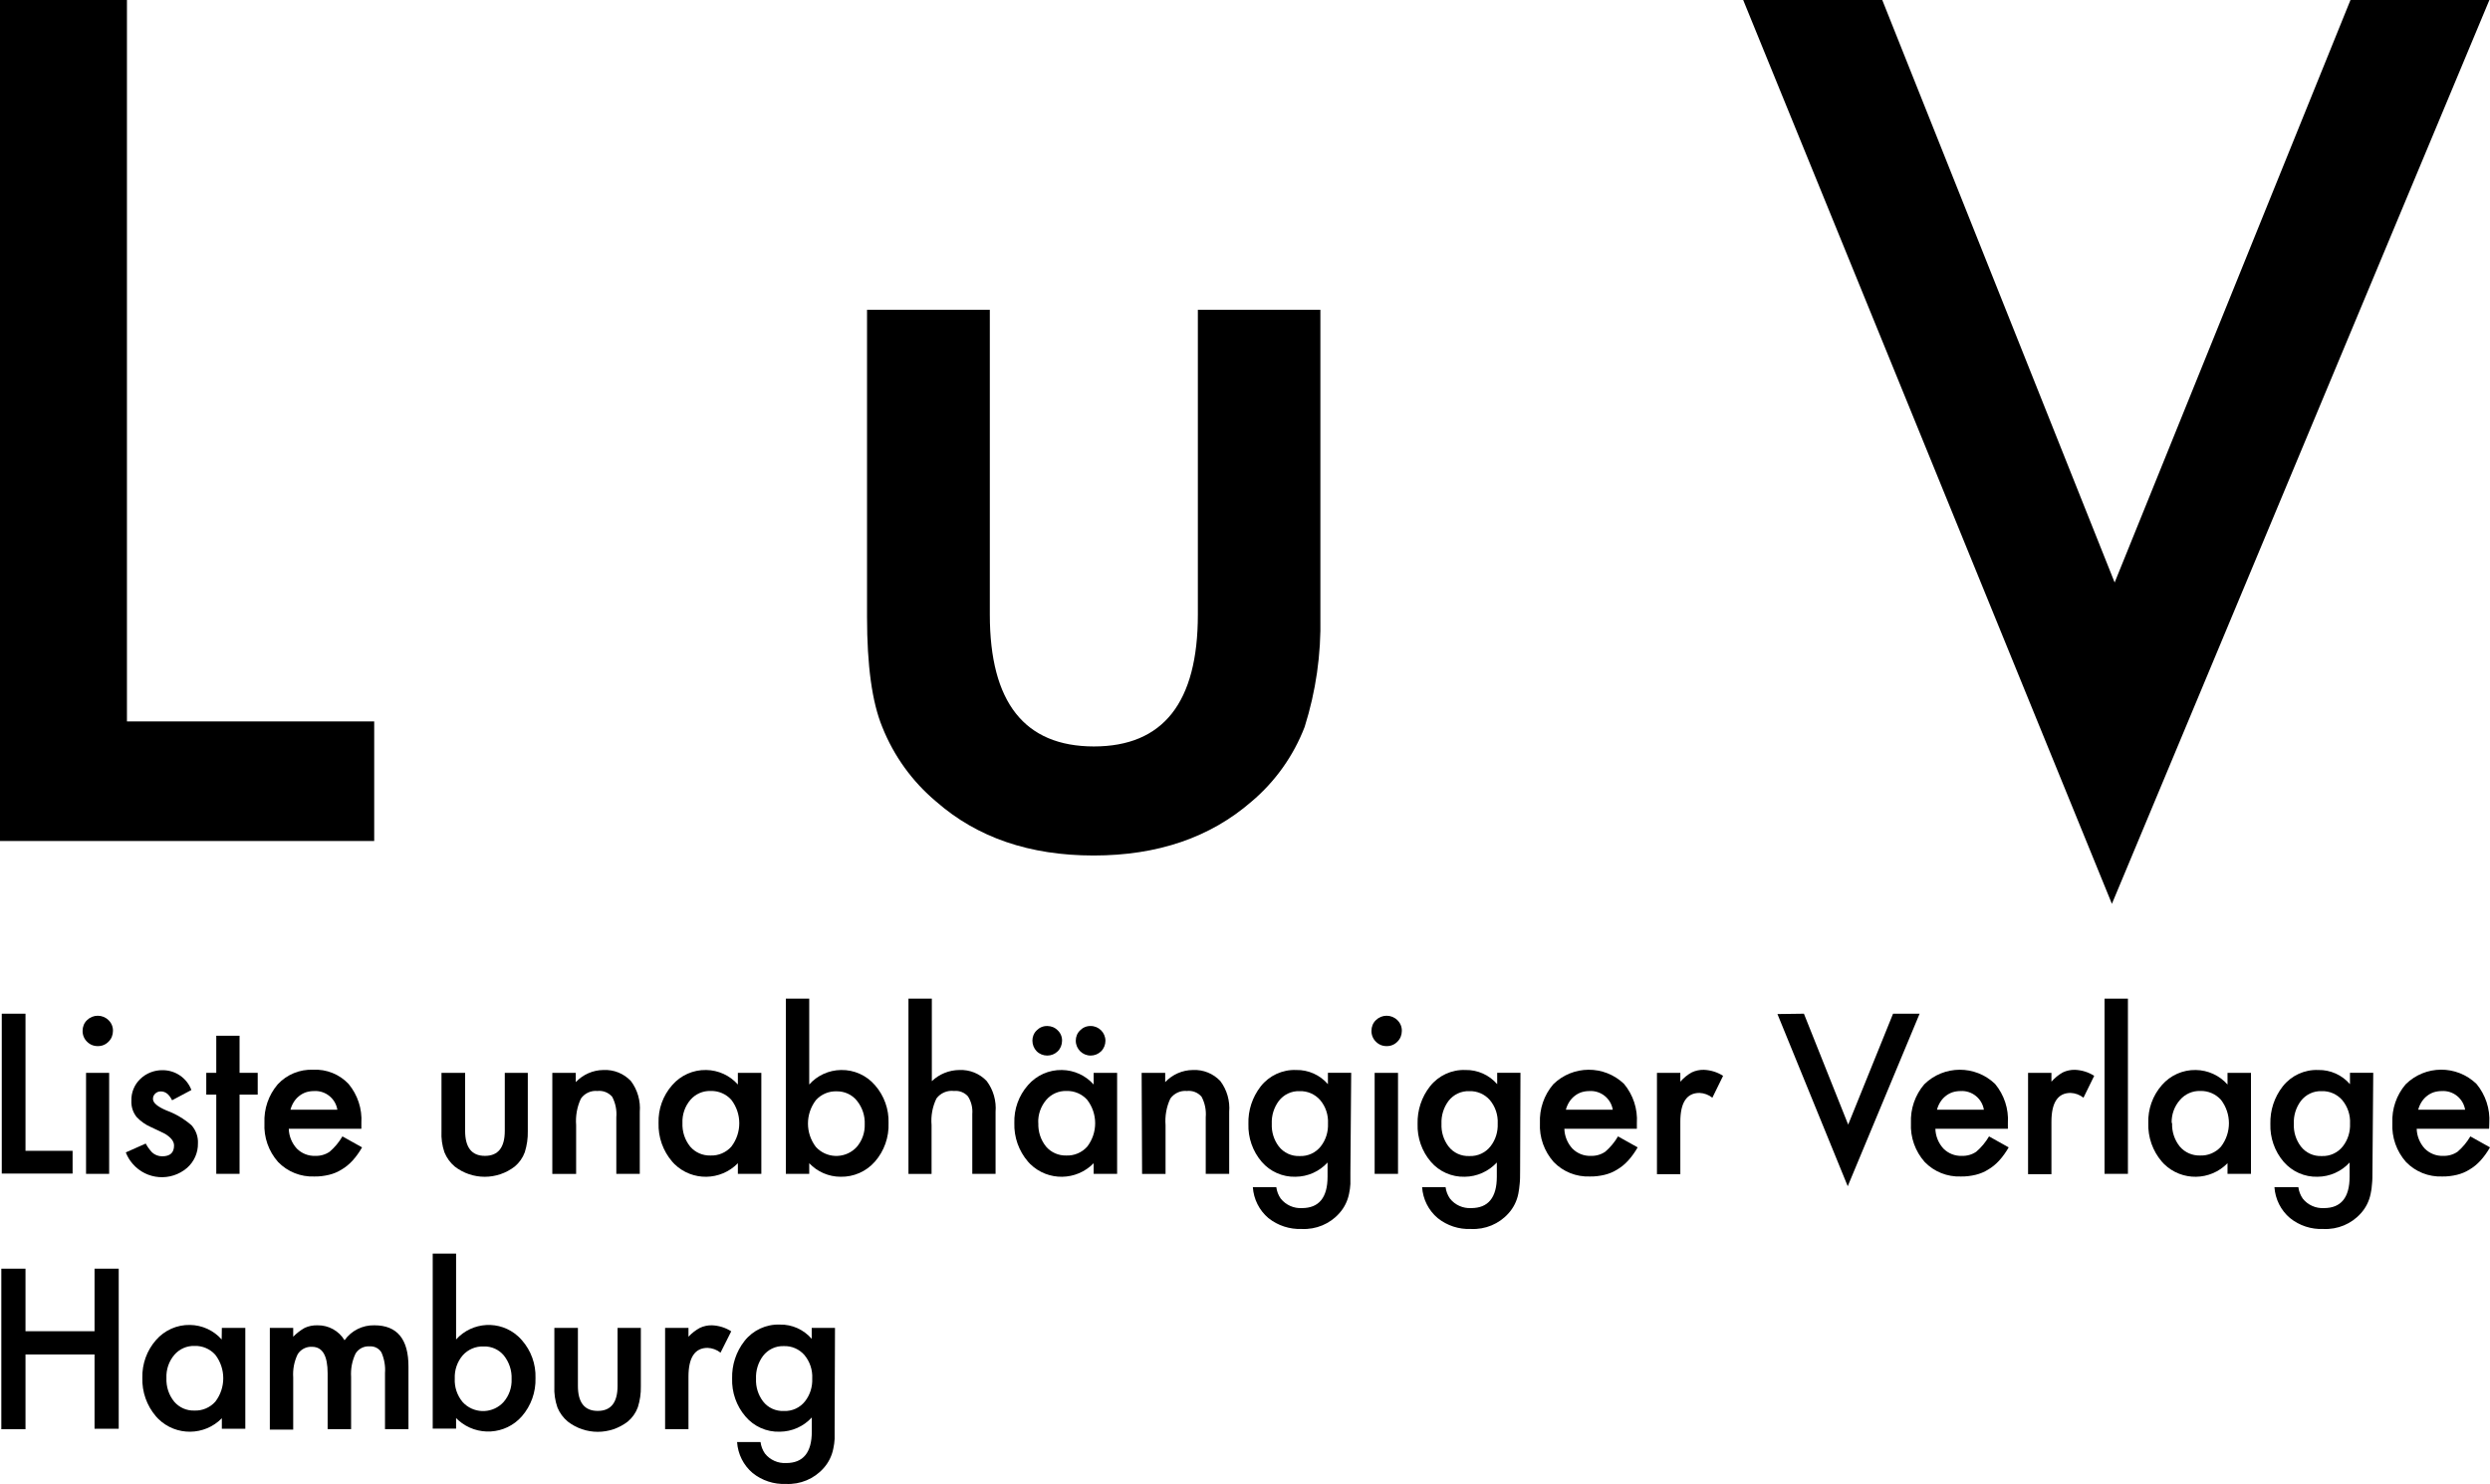
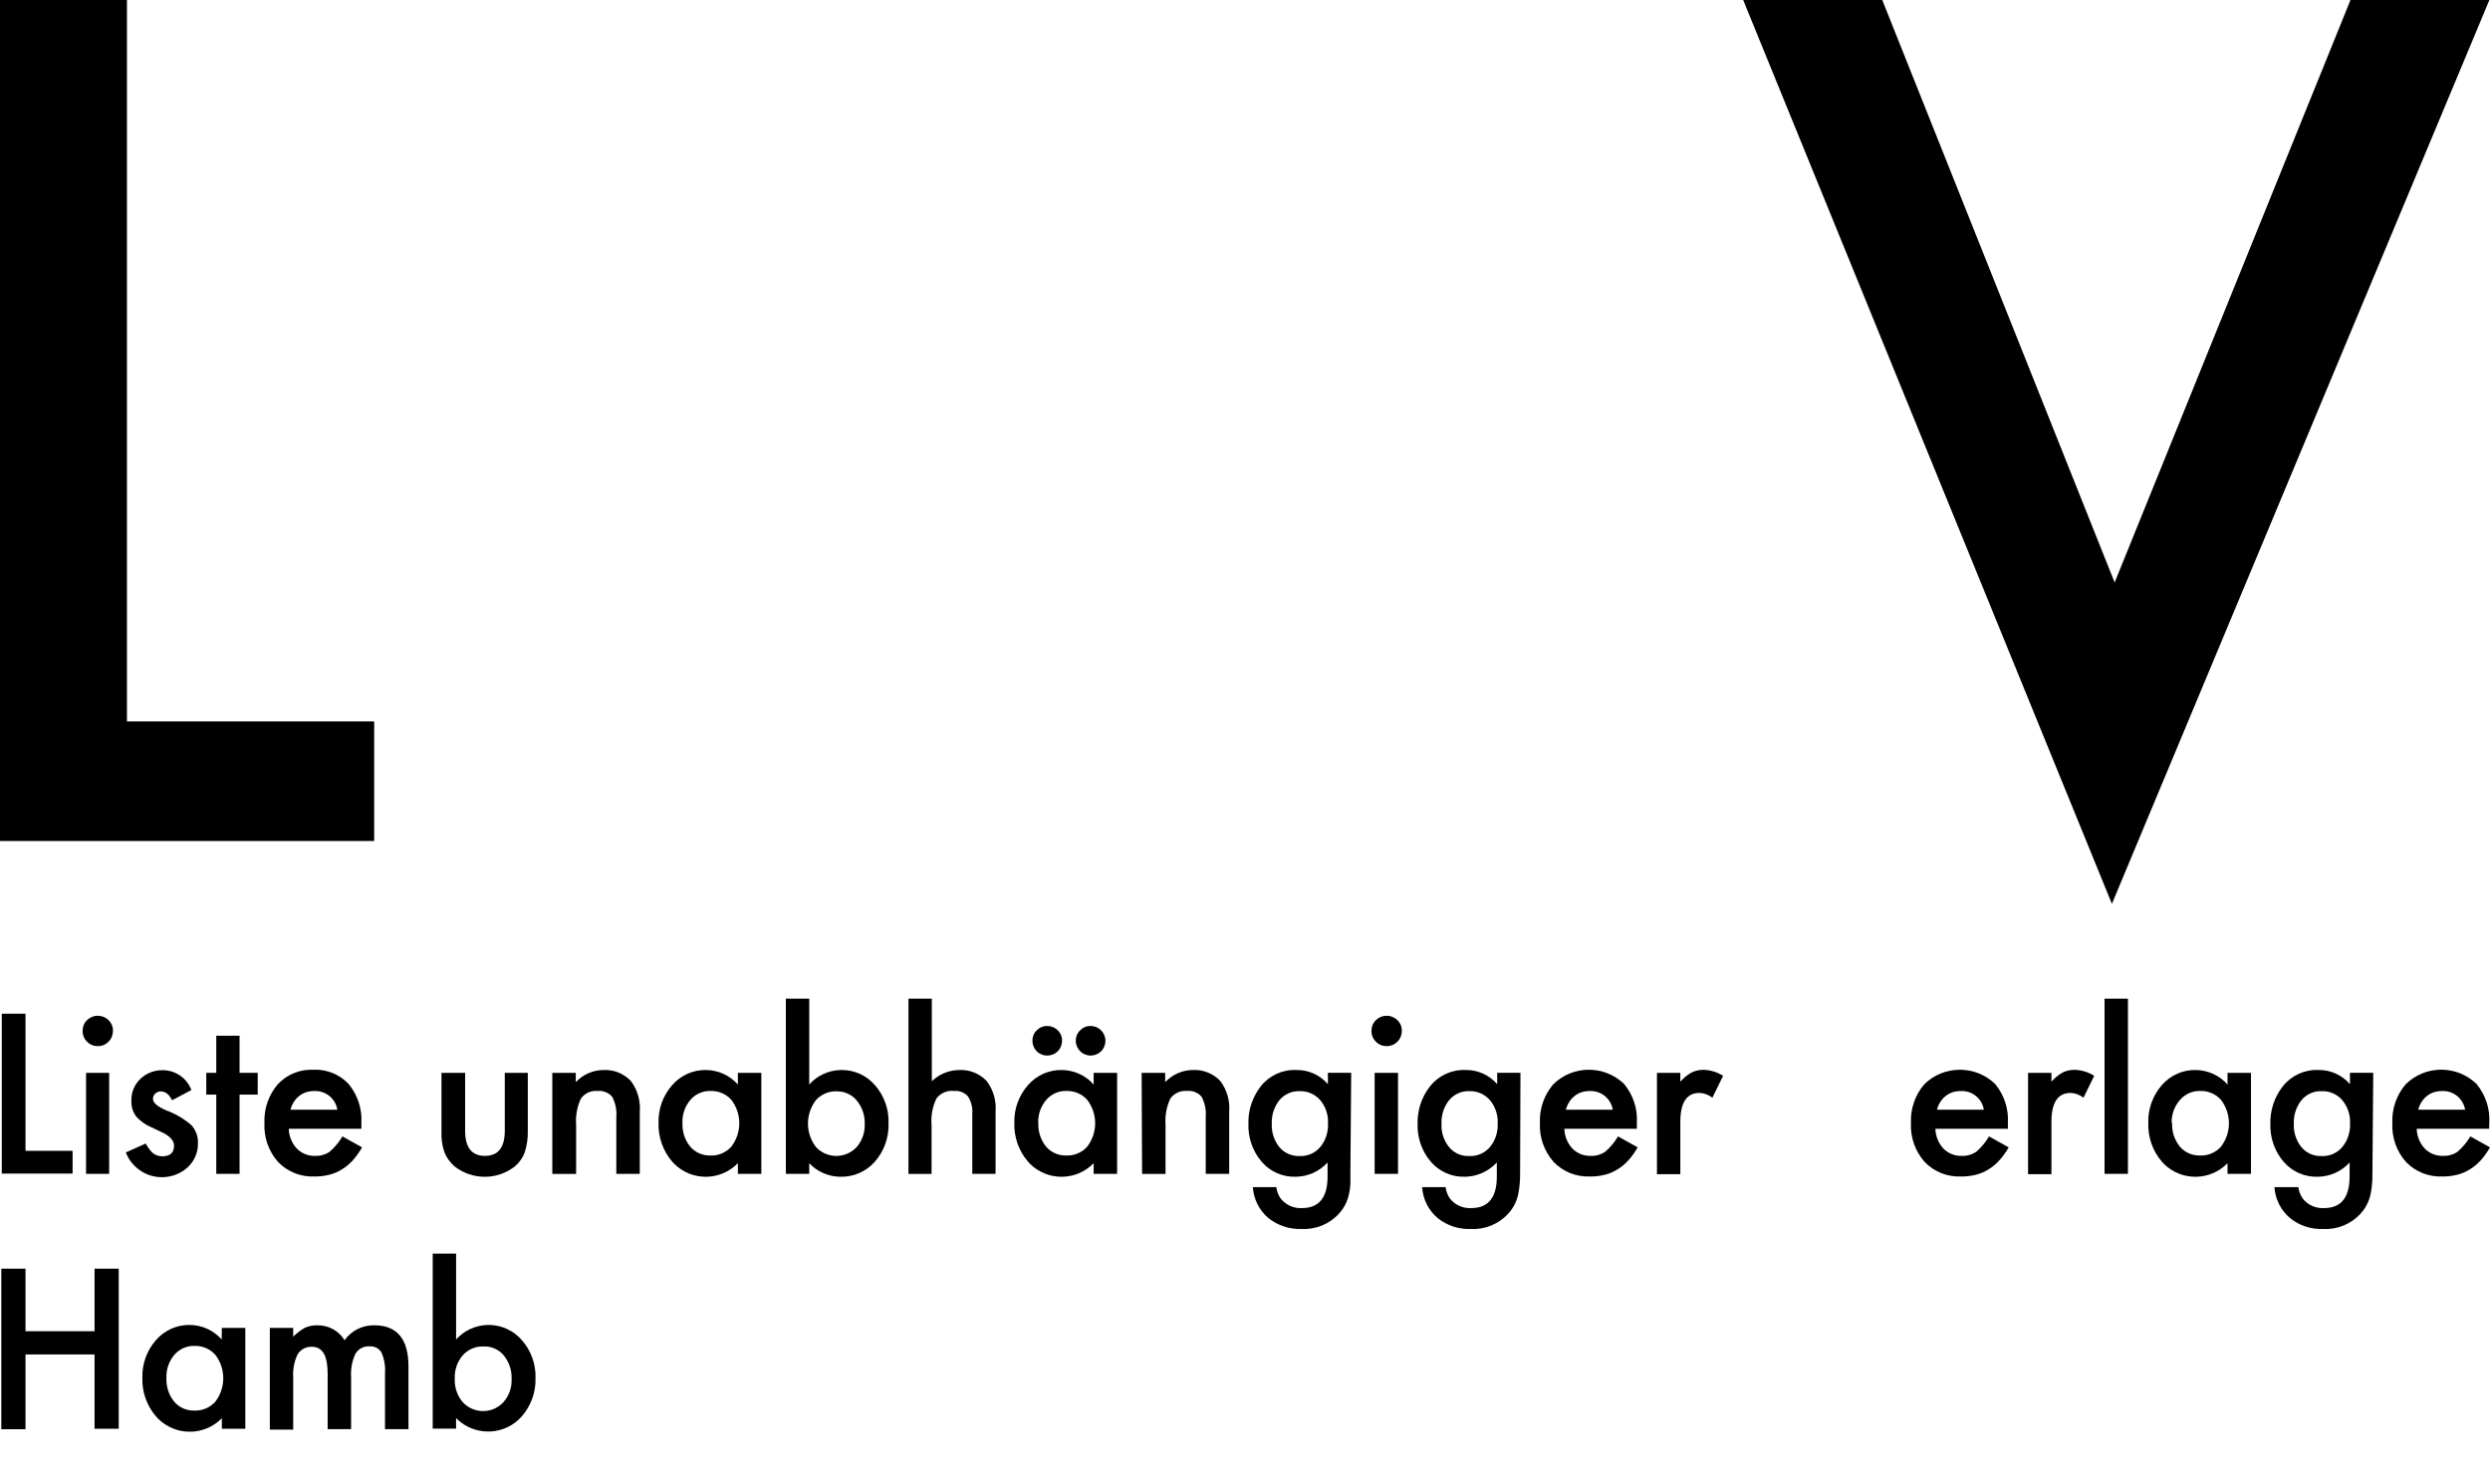
<svg xmlns="http://www.w3.org/2000/svg" id="Layer_1" viewBox="0 0 281.27 167.64">
  <defs>
    <style>.cls-1{stroke-width:0px;}</style>
  </defs>
  <path class="cls-1" d="M2.88,114.51v15.49h5.32v2.57H.2v-18.06h2.68Z" />
  <path class="cls-1" d="M9.33,116.44c0-.45.17-.89.5-1.2.32-.32.76-.5,1.21-.5.46,0,.9.18,1.22.5.33.32.51.75.5,1.21,0,.46-.17.9-.5,1.22-.32.33-.75.51-1.21.5-.46.01-.9-.17-1.22-.5-.33-.32-.51-.77-.5-1.23ZM12.33,121.19v11.41h-2.61v-11.41h2.61Z" />
  <path class="cls-1" d="M21.62,123.13l-2.18,1.16c-.35-.7-.77-1-1.28-1-.23,0-.45.08-.62.24-.17.16-.27.38-.26.61,0,.44.51.87,1.52,1.3,1.04.38,2,.95,2.83,1.67.5.56.77,1.3.73,2.05.02,1.05-.43,2.06-1.22,2.76-1.83,1.58-4.59,1.37-6.16-.46-.33-.38-.59-.81-.77-1.28l2.25-1c.19.36.44.7.72,1,.31.29.72.44,1.14.44.89,0,1.34-.4,1.34-1.22,0-.47-.34-.9-1-1.31l-.8-.39-.81-.38c-.61-.26-1.15-.65-1.61-1.13-.42-.52-.63-1.17-.6-1.84-.03-.92.33-1.82,1-2.46.68-.66,1.59-1.01,2.53-1,1.45,0,2.74.89,3.25,2.24Z" />
  <path class="cls-1" d="M27.06,123.65v8.95h-2.63v-8.95h-1.13v-2.46h1.13v-4.19h2.63v4.19h2.05v2.46h-2.05Z" />
  <path class="cls-1" d="M40.82,127.51h-8.2c.02.83.35,1.63.91,2.24.55.55,1.3.85,2.08.82.58.02,1.15-.14,1.63-.47.57-.49,1.06-1.08,1.44-1.73l2.22,1.24c-.31.54-.67,1.05-1.09,1.51-.36.39-.77.73-1.23,1-.43.27-.91.47-1.41.59-.54.13-1.1.2-1.66.19-1.54.06-3.03-.53-4.1-1.64-1.07-1.21-1.62-2.78-1.54-4.39-.07-1.6.46-3.16,1.5-4.38,1.03-1.11,2.49-1.71,4-1.65,1.5-.08,2.97.51,4,1.6,1.03,1.24,1.55,2.82,1.45,4.42v.65ZM38.11,125.36c-.21-1.28-1.36-2.2-2.66-2.11-.31,0-.61.05-.9.14-.28.1-.54.24-.77.43-.23.18-.43.41-.59.66-.17.27-.3.57-.38.88h5.3Z" />
  <path class="cls-1" d="M52.54,121.19v6.55c0,1.89.75,2.83,2.24,2.83s2.24-.94,2.24-2.83v-6.55h2.6v6.6c.02.8-.1,1.6-.34,2.37-.23.63-.62,1.18-1.13,1.61-2,1.55-4.79,1.55-6.79,0-.51-.43-.91-.99-1.16-1.61-.26-.76-.37-1.57-.33-2.37v-6.6h2.67Z" />
  <path class="cls-1" d="M62.39,121.19h2.65v1.05c.81-.86,1.94-1.36,3.12-1.37,1.17-.06,2.31.4,3.11,1.25.75,1,1.1,2.24,1,3.48v7h-2.65v-6.38c.07-.81-.09-1.61-.47-2.33-.42-.48-1.04-.72-1.67-.65-.73-.07-1.44.26-1.86.86-.44.94-.62,1.97-.54,3v5.51h-2.69v-11.42Z" />
  <path class="cls-1" d="M83.35,121.19h2.65v11.41h-2.65v-1.2c-1.95,2-5.15,2.05-7.16.1-.09-.09-.18-.18-.26-.28-1.04-1.21-1.59-2.77-1.54-4.36-.05-1.57.5-3.1,1.54-4.28.96-1.11,2.37-1.74,3.84-1.71,1.37.02,2.67.61,3.58,1.64v-1.32ZM77.09,126.86c-.04.97.27,1.92.88,2.67.57.66,1.4,1.02,2.27,1,.9.04,1.77-.33,2.37-1,1.2-1.56,1.2-3.73,0-5.29-.59-.66-1.45-1.03-2.34-1-.87-.03-1.71.34-2.28,1-.62.73-.94,1.66-.9,2.62Z" />
  <path class="cls-1" d="M91.41,112.81v9.7c.91-1.03,2.22-1.62,3.59-1.64,1.47-.03,2.88.6,3.84,1.72,1.03,1.18,1.58,2.7,1.53,4.27.06,1.6-.49,3.16-1.54,4.36-.98,1.12-2.4,1.74-3.88,1.71-1.34,0-2.62-.56-3.54-1.53v1.2h-2.64v-19.79h2.64ZM97.68,127c.04-.97-.28-1.92-.89-2.67-.55-.68-1.39-1.06-2.26-1.05-.9-.04-1.77.33-2.37,1-1.19,1.56-1.19,3.72,0,5.28,1.17,1.28,3.15,1.36,4.42.2.07-.06.13-.13.2-.2.61-.71.93-1.62.9-2.56Z" />
  <path class="cls-1" d="M102.62,112.81h2.64v9.32c.84-.8,1.95-1.25,3.11-1.26,1.16-.05,2.29.4,3.09,1.25.75,1,1.1,2.24,1,3.48v7h-2.63v-6.75c.06-.7-.11-1.41-.49-2-.39-.44-.97-.67-1.56-.61-.77-.1-1.54.23-2,.85-.45.93-.64,1.97-.55,3v5.52h-2.61v-19.8Z" />
  <path class="cls-1" d="M123.54,121.19h2.65v11.41h-2.65v-1.2c-1.95,2-5.15,2.05-7.16.1-.09-.09-.18-.18-.26-.28-1.04-1.21-1.59-2.77-1.54-4.36-.05-1.57.5-3.1,1.54-4.28.96-1.11,2.37-1.74,3.84-1.71,1.37.02,2.67.61,3.58,1.64v-1.32ZM116.62,117.55c0-.44.17-.86.49-1.16.31-.32.74-.5,1.19-.49.44,0,.87.17,1.18.49.32.3.5.73.49,1.17,0,.45-.17.88-.49,1.2-.32.31-.74.48-1.18.48-.45,0-.88-.17-1.2-.49-.31-.32-.48-.75-.48-1.2ZM117.29,126.86c-.04.97.27,1.92.88,2.67.57.66,1.4,1.02,2.27,1,.9.04,1.77-.33,2.37-1,1.2-1.56,1.2-3.73,0-5.29-.59-.66-1.45-1.03-2.34-1-.87-.03-1.71.34-2.28,1-.62.73-.95,1.66-.91,2.62h0ZM121.52,117.55c0-.44.17-.86.49-1.16.31-.32.74-.5,1.19-.49.92,0,1.66.74,1.67,1.66,0,.45-.17.88-.49,1.2-.32.31-.74.48-1.18.48-.92,0-1.67-.74-1.68-1.66,0-.01,0-.02,0-.03h0Z" />
  <path class="cls-1" d="M128.96,121.19h2.66v1.05c.81-.86,1.94-1.36,3.12-1.37,1.17-.06,2.31.4,3.11,1.25.75,1,1.1,2.24,1,3.48v7h-2.65v-6.38c.07-.81-.09-1.61-.47-2.33-.41-.48-1.03-.72-1.66-.65-.73-.07-1.44.26-1.87.86-.44.94-.62,1.97-.54,3v5.51h-2.65l-.05-11.42Z" />
  <path class="cls-1" d="M152.54,132.33v1.42c-.02.37-.07.73-.15,1.09-.16.82-.54,1.59-1.1,2.21-1.07,1.21-2.64,1.86-4.25,1.78-1.36.05-2.69-.38-3.76-1.23-1.04-.88-1.67-2.14-1.76-3.5h2.65c.06.47.23.91.5,1.3.58.72,1.47,1.12,2.39,1.07,1.93,0,2.9-1.19,2.9-3.55v-1.6c-.93,1.02-2.24,1.6-3.62,1.61-1.46.04-2.87-.58-3.82-1.69-1.02-1.19-1.55-2.72-1.5-4.28-.05-1.53.45-3.03,1.39-4.24.96-1.22,2.45-1.91,4-1.85,1.38-.03,2.69.56,3.59,1.6v-1.28h2.63l-.09,11.14ZM150.01,126.92c.05-.97-.26-1.92-.89-2.66-.58-.66-1.43-1.03-2.31-1-.92-.04-1.8.38-2.36,1.11-.55.74-.83,1.65-.79,2.58-.04.92.24,1.82.79,2.55.56.72,1.44,1.13,2.36,1.09.93.04,1.82-.37,2.39-1.1.57-.73.85-1.64.81-2.57Z" />
  <path class="cls-1" d="M154.92,116.44c0-.45.17-.89.5-1.2.32-.32.76-.5,1.21-.5.46,0,.9.18,1.22.5.33.32.51.75.5,1.21,0,.46-.17.9-.5,1.22-.32.33-.75.51-1.21.5-.46.01-.9-.17-1.22-.5-.33-.32-.51-.77-.5-1.23ZM157.92,121.19v11.41h-2.64v-11.41h2.64Z" />
  <path class="cls-1" d="M171.71,132.33c0,.54,0,1-.05,1.42-.03.37-.08.73-.15,1.09-.16.82-.54,1.59-1.1,2.21-1.07,1.21-2.64,1.86-4.25,1.78-1.36.06-2.7-.38-3.76-1.23-1.04-.88-1.67-2.14-1.76-3.5h2.65c.06.47.23.91.5,1.3.57.72,1.47,1.12,2.39,1.07,1.93,0,2.9-1.19,2.9-3.55v-1.6c-.94,1.01-2.25,1.6-3.63,1.61-1.46.04-2.87-.58-3.82-1.69-1.02-1.19-1.55-2.72-1.5-4.28-.04-1.53.45-3.03,1.4-4.24.96-1.22,2.45-1.91,4-1.85,1.38-.03,2.69.56,3.59,1.6v-1.28h2.63l-.04,11.14ZM169.18,126.92c.05-.97-.27-1.92-.89-2.66-.58-.66-1.43-1.03-2.31-1-.92-.04-1.8.38-2.36,1.11-.55.74-.83,1.65-.79,2.58-.04.92.24,1.82.79,2.55.56.73,1.44,1.13,2.36,1.09.93.04,1.82-.37,2.39-1.1.57-.73.85-1.64.81-2.57Z" />
  <path class="cls-1" d="M184.89,127.51h-8.18c.02.83.35,1.63.91,2.24.55.55,1.3.85,2.08.82.58.02,1.15-.14,1.63-.47.57-.49,1.06-1.08,1.44-1.73l2.22,1.24c-.31.54-.67,1.05-1.09,1.51-.36.39-.77.73-1.23,1-.43.27-.91.47-1.41.59-.54.13-1.1.2-1.66.19-1.54.06-3.03-.53-4.1-1.64-1.07-1.21-1.63-2.78-1.55-4.39-.07-1.6.46-3.16,1.5-4.38,2.21-2.18,5.76-2.2,8-.05,1.03,1.24,1.55,2.82,1.45,4.42v.65ZM182.18,125.36c-.21-1.28-1.36-2.2-2.66-2.11-.31,0-.61.05-.9.14-.28.1-.54.24-.77.43-.23.18-.43.41-.59.66-.17.27-.3.57-.38.88h5.3Z" />
  <path class="cls-1" d="M187.17,121.19h2.64v1c.37-.42.8-.78,1.29-1.05.42-.2.89-.3,1.36-.29.77.03,1.53.26,2.18.68l-1.21,2.47c-.42-.33-.93-.52-1.46-.54-1.44,0-2.16,1.09-2.16,3.26v5.92h-2.64v-11.45Z" />
-   <path class="cls-1" d="M203.77,114.51l5,12.53,5.07-12.53h3l-8.12,19.49-7.94-19.45,2.99-.04Z" />
  <path class="cls-1" d="M226.81,127.51h-8.19c.02.83.35,1.63.91,2.24.55.55,1.3.85,2.08.82.58.02,1.15-.14,1.63-.47.57-.49,1.06-1.08,1.44-1.73l2.22,1.24c-.31.54-.67,1.05-1.09,1.51-.36.39-.77.73-1.23,1-.43.27-.91.47-1.41.59-.54.13-1.1.2-1.66.19-1.54.06-3.03-.53-4.1-1.64-1.07-1.21-1.63-2.78-1.55-4.39-.07-1.6.46-3.16,1.5-4.38,2.21-2.18,5.76-2.2,8-.05,1.03,1.24,1.55,2.82,1.45,4.42v.65ZM224.1,125.36c-.21-1.28-1.36-2.2-2.66-2.11-.31,0-.61.05-.9.14-.28.1-.54.24-.77.43-.23.18-.43.41-.59.66-.17.27-.3.57-.38.88h5.3Z" />
  <path class="cls-1" d="M229.09,121.19h2.64v1c.37-.42.8-.78,1.29-1.05.42-.2.89-.3,1.36-.29.77.03,1.53.26,2.18.68l-1.21,2.47c-.42-.33-.93-.52-1.46-.54-1.44,0-2.16,1.09-2.16,3.26v5.92h-2.64v-11.45Z" />
  <path class="cls-1" d="M240.37,112.81v19.79h-2.64v-19.79h2.64Z" />
  <path class="cls-1" d="M251.62,121.19h2.65v11.41h-2.65v-1.2c-1.95,2-5.15,2.05-7.16.1-.09-.09-.18-.18-.26-.28-1.04-1.21-1.58-2.77-1.53-4.36-.05-1.57.5-3.1,1.53-4.28.96-1.11,2.37-1.74,3.84-1.71,1.37.02,2.67.61,3.58,1.64v-1.32ZM245.36,126.86c-.04.97.27,1.92.88,2.67.57.66,1.4,1.02,2.27,1,.9.04,1.77-.33,2.37-1,1.2-1.56,1.2-3.73,0-5.29-.59-.66-1.45-1.03-2.34-1-.87-.03-1.71.34-2.28,1-.64.72-.98,1.66-.95,2.62h.05Z" />
  <path class="cls-1" d="M267.99,132.33c0,.54,0,1-.05,1.42-.02.37-.07.73-.15,1.09-.16.82-.54,1.59-1.1,2.21-1.07,1.21-2.64,1.86-4.25,1.78-1.36.06-2.7-.38-3.76-1.23-1.04-.88-1.67-2.14-1.76-3.5h2.7c.06.47.23.91.5,1.3.57.72,1.47,1.12,2.39,1.07,1.93,0,2.9-1.19,2.9-3.55v-1.6c-.93,1.02-2.24,1.6-3.62,1.61-1.47.04-2.87-.58-3.83-1.69-1.02-1.19-1.55-2.72-1.5-4.28-.04-1.53.45-3.03,1.4-4.24.96-1.22,2.45-1.91,4-1.85,1.38-.03,2.69.56,3.59,1.6v-1.28h2.63l-.09,11.14ZM265.46,126.92c.05-.97-.27-1.92-.89-2.66-.58-.66-1.43-1.03-2.31-1-.92-.04-1.8.38-2.36,1.11-.55.74-.83,1.65-.79,2.58-.04.92.24,1.82.79,2.55.56.73,1.44,1.13,2.36,1.09.93.04,1.82-.37,2.39-1.1.57-.73.85-1.64.81-2.57Z" />
  <path class="cls-1" d="M281.17,127.51h-8.18c.02.83.35,1.63.91,2.24.55.55,1.3.85,2.08.82.58.02,1.15-.14,1.63-.47.57-.49,1.06-1.08,1.44-1.73l2.22,1.24c-.31.54-.67,1.05-1.09,1.51-.36.39-.77.73-1.23,1-.43.27-.91.47-1.41.59-.54.13-1.1.2-1.66.19-1.54.06-3.03-.53-4.1-1.64-1.07-1.21-1.62-2.78-1.54-4.39-.07-1.6.46-3.16,1.5-4.38,2.21-2.19,5.76-2.21,8-.05,1.03,1.24,1.55,2.82,1.45,4.42l-.02.65ZM278.46,125.36c-.21-1.28-1.36-2.2-2.66-2.11-.31,0-.61.05-.9.14-.28.1-.54.24-.77.43-.23.18-.43.41-.59.66-.17.27-.3.57-.38.88h5.3Z" />
  <path class="cls-1" d="M2.88,150.38h7.8v-7.07h2.73v18.09h-2.73v-8.4H2.88v8.45H.15v-18.14h2.73v7.07Z" />
  <path class="cls-1" d="M25.06,150h2.65v11.4h-2.65v-1.19c-1.96,2-5.17,2.03-7.17.08-.09-.09-.18-.19-.27-.29-1.04-1.21-1.59-2.77-1.54-4.36-.04-1.56.51-3.09,1.54-4.26.96-1.11,2.37-1.74,3.84-1.71,1.37.02,2.67.61,3.58,1.64l.02-1.31ZM18.8,155.67c-.04.97.27,1.92.88,2.67.57.66,1.4,1.03,2.27,1,.9.04,1.77-.33,2.37-1,1.2-1.56,1.2-3.74,0-5.3-.59-.66-1.45-1.03-2.34-1-.87-.03-1.71.34-2.28,1-.62.73-.94,1.66-.9,2.62h0Z" />
  <path class="cls-1" d="M30.48,150h2.64v1c.38-.39.82-.73,1.3-1,.45-.21.94-.3,1.44-.29,1.25-.02,2.42.62,3.06,1.69.77-1.09,2.03-1.72,3.37-1.69,2.57,0,3.86,1.56,3.85,4.68v7.05h-2.65v-6.34c.06-.79-.08-1.59-.4-2.32-.28-.47-.8-.73-1.34-.69-.64-.05-1.26.27-1.59.82-.39.82-.56,1.73-.5,2.64v5.89h-2.65v-6.3c0-2-.58-3-1.76-3-.65-.04-1.27.28-1.62.83-.4.82-.57,1.72-.51,2.63v5.89h-2.64v-11.49Z" />
  <path class="cls-1" d="M51.52,141.61v9.7c1.83-2.03,4.96-2.2,6.99-.37.16.14.3.29.44.45,1.04,1.18,1.59,2.7,1.54,4.27.05,1.59-.5,3.14-1.55,4.34-1.85,2.1-5.06,2.29-7.16.44-.09-.08-.18-.16-.26-.25v1.19h-2.64v-19.77h2.64ZM57.79,155.78c.04-.97-.28-1.92-.89-2.68-.56-.66-1.39-1.03-2.26-1-.9-.04-1.77.33-2.37,1-.62.73-.94,1.66-.9,2.62-.05.97.27,1.92.89,2.66,1.17,1.28,3.15,1.36,4.42.2.07-.06.13-.13.2-.2.63-.72.95-1.65.91-2.6Z" />
-   <path class="cls-1" d="M65.28,150v6.55c0,1.89.75,2.83,2.24,2.83s2.24-.94,2.24-2.83v-6.55h2.63v6.61c.02.8-.1,1.6-.34,2.36-.23.63-.62,1.18-1.13,1.61-2,1.55-4.79,1.55-6.79,0-.51-.43-.91-.97-1.16-1.58-.27-.77-.39-1.59-.35-2.4v-6.6h2.66Z" />
-   <path class="cls-1" d="M75.13,150h2.64v1c.37-.4.81-.74,1.29-1,.42-.2.89-.3,1.36-.29.77.03,1.53.26,2.18.68l-1.21,2.41c-.42-.33-.93-.52-1.46-.54-1.44,0-2.16,1.09-2.16,3.26v5.92h-2.64v-11.44Z" />
-   <path class="cls-1" d="M94.28,161.13v1.42c-.02.37-.07.73-.15,1.09-.16.82-.54,1.59-1.1,2.21-1.07,1.21-2.64,1.86-4.25,1.78-1.36.06-2.7-.38-3.76-1.23-1.04-.88-1.67-2.14-1.76-3.5h2.65c.06.47.23.91.5,1.3.57.72,1.47,1.12,2.39,1.07,1.93,0,2.9-1.19,2.9-3.55v-1.6c-.93,1.02-2.24,1.6-3.62,1.61-1.49.05-2.92-.59-3.88-1.73-1.02-1.19-1.55-2.72-1.5-4.28-.04-1.53.45-3.03,1.4-4.24.96-1.22,2.45-1.91,4-1.85,1.38-.03,2.69.57,3.59,1.61v-1.24h2.63l-.04,11.13ZM91.75,155.72c.05-.97-.27-1.92-.89-2.66-.58-.66-1.43-1.03-2.31-1-.92-.04-1.8.38-2.36,1.11-.55.74-.83,1.65-.79,2.58-.04.92.24,1.82.79,2.55.56.73,1.44,1.13,2.36,1.09.93.04,1.82-.37,2.39-1.1.57-.73.85-1.64.81-2.57Z" />
  <path class="cls-1" d="M14.34,0v81.49h27.93v13.51H0V0h14.34Z" />
-   <path class="cls-1" d="M111.81,35v34.43c0,9.92,3.92,14.88,11.75,14.89,7.83,0,11.75-4.96,11.75-14.89v-34.43h13.84v34.7c.09,4.21-.51,8.4-1.78,12.42-1.26,3.27-3.32,6.17-6,8.43-4.67,4.06-10.61,6.09-17.84,6.09-7.23,0-13.15-2.03-17.78-6.09-2.7-2.26-4.79-5.16-6.09-8.43-1.15-2.79-1.72-6.93-1.72-12.42v-34.7h13.87Z" />
  <path class="cls-1" d="M212.62,0l26.25,65.8L265.51,0h15.69l-42.64,102.1L196.91,0h15.71Z" />
</svg>